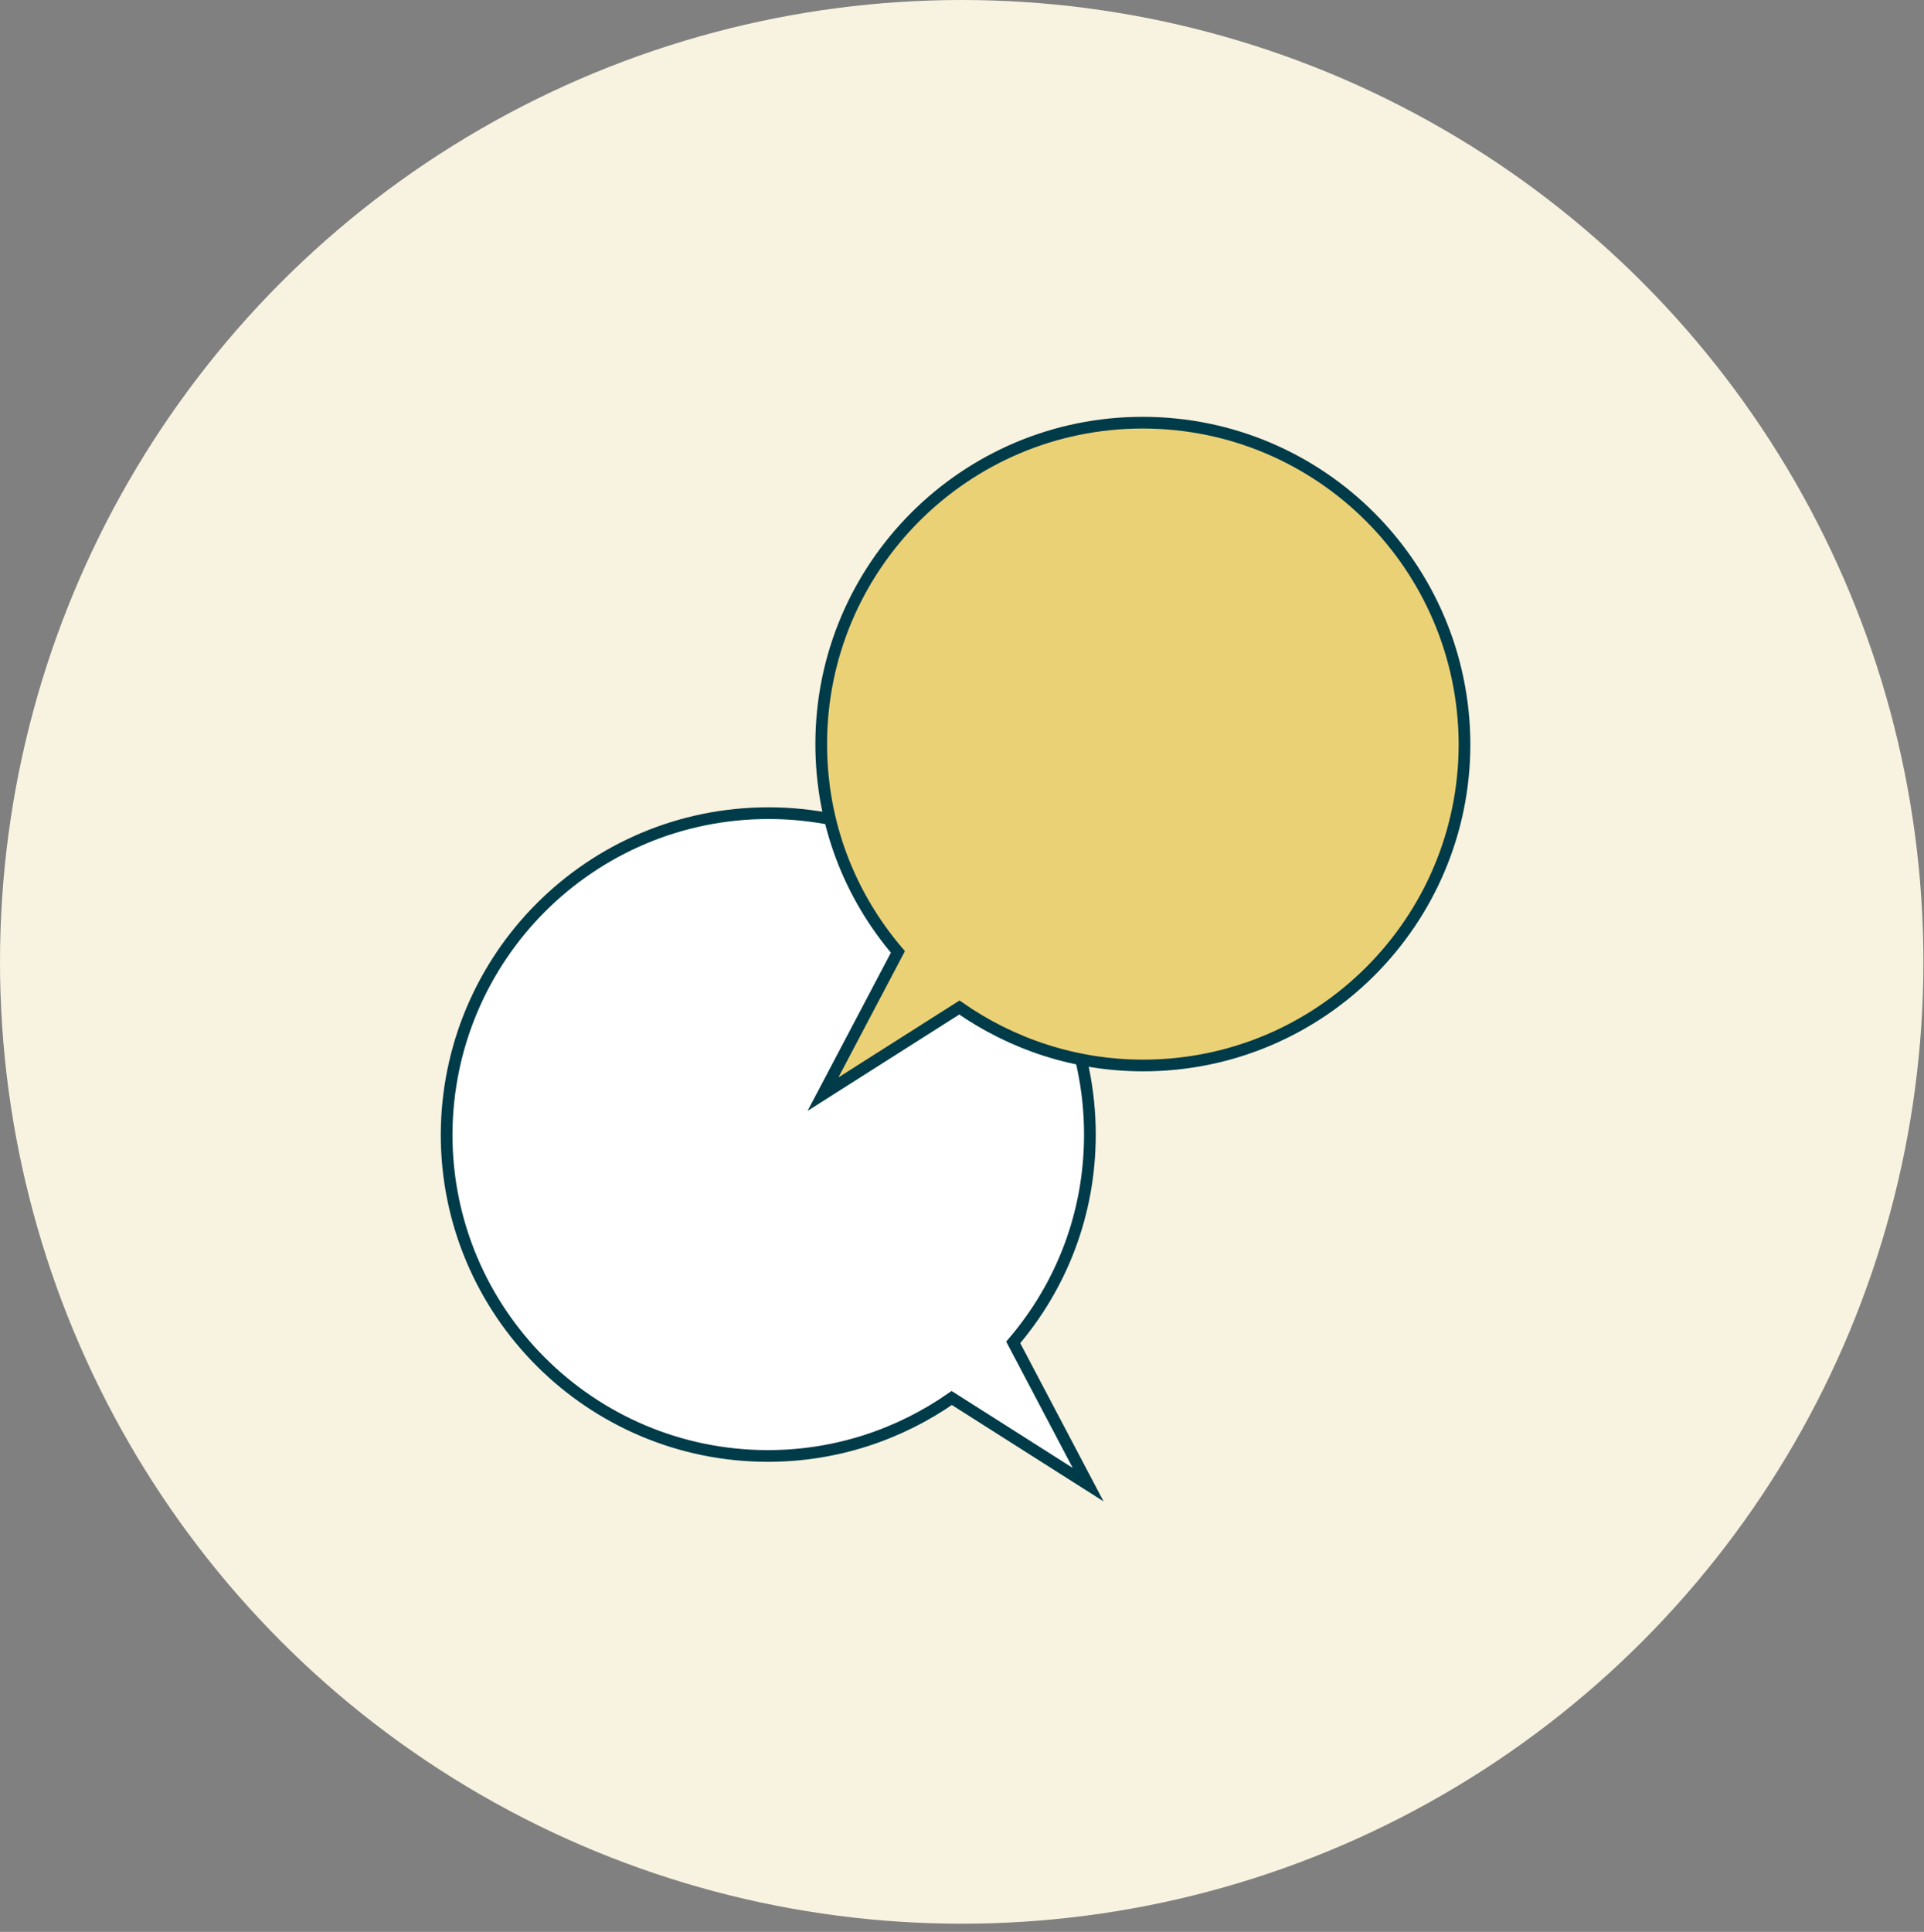
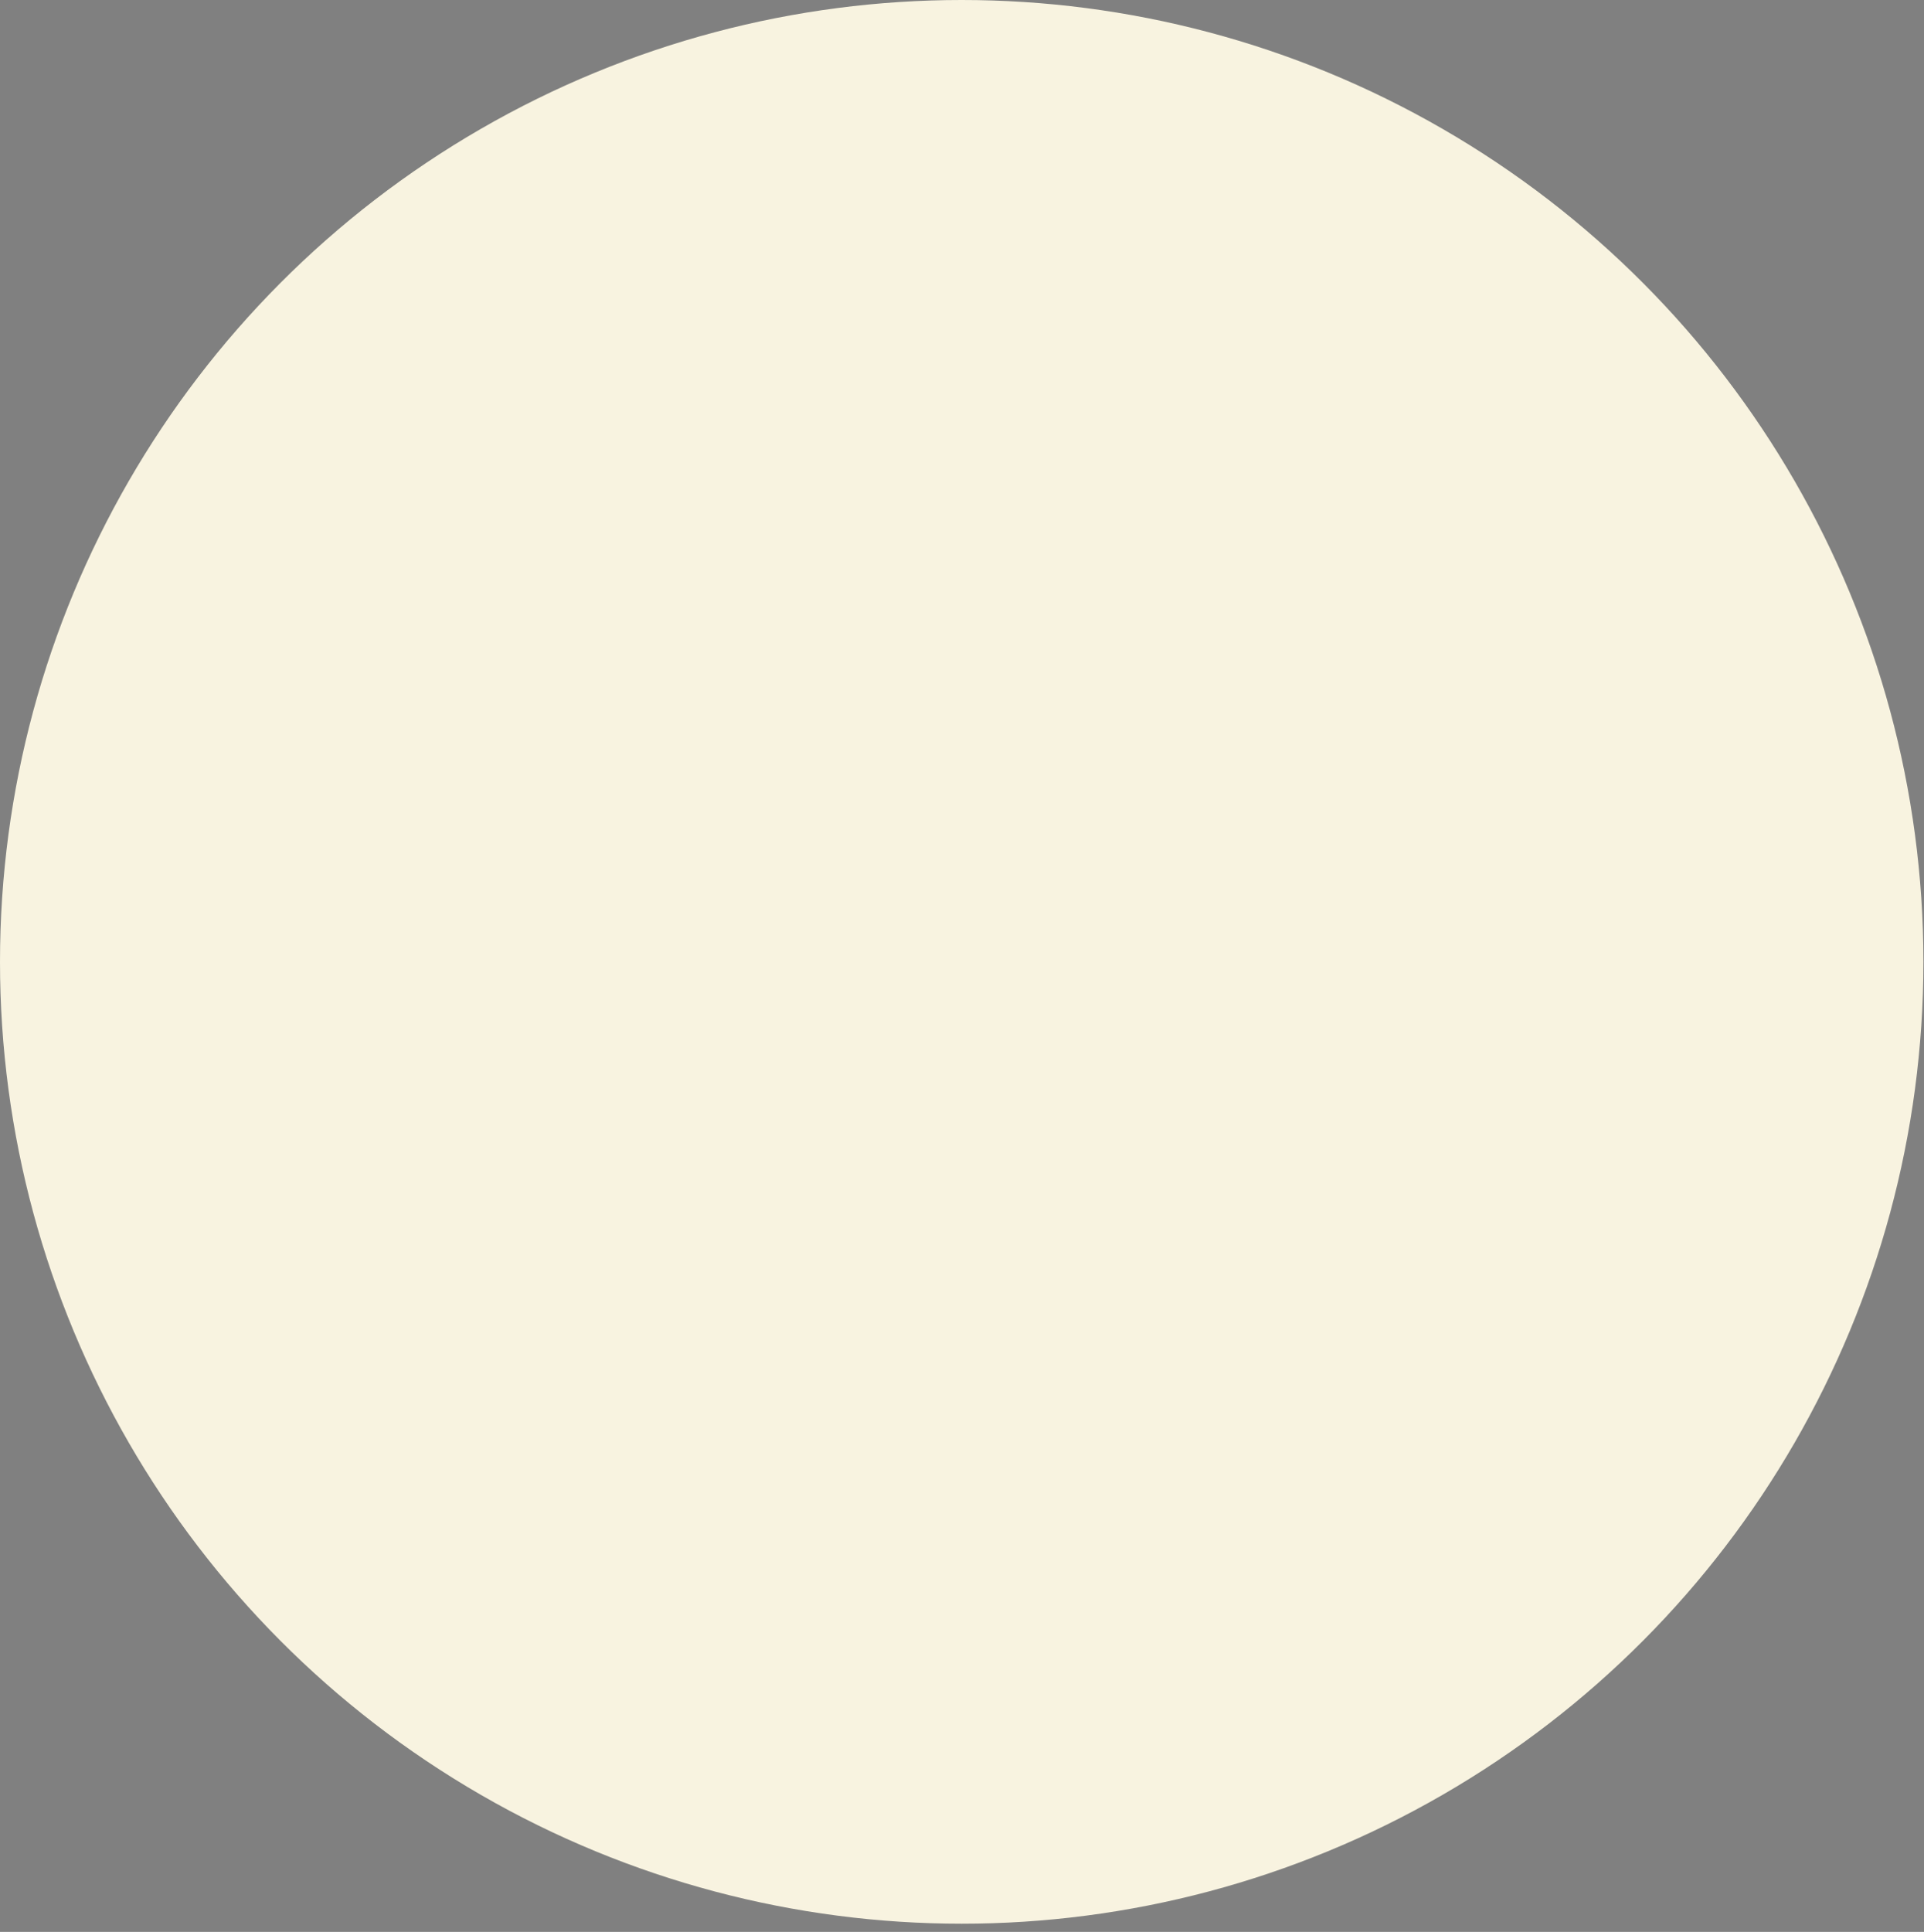
<svg xmlns="http://www.w3.org/2000/svg" version="1.1" x="0px" y="0px" viewBox="0 0 328.7 330" style="enable-background:new 0 0 328.7 330;" xml:space="preserve">
  <rect x="0" y="0" width="328.7" height="330" fill="#808080" stroke="none" />
  <style type="text/css">
	.st0{fill:#F8F3E0;}
	.st1{fill:#FFFFFF;stroke:#003B49;stroke-width:2;stroke-miterlimit:10;}
	.st2{fill:#EBD175;stroke:#003B49;stroke-width:2;stroke-miterlimit:10;}
</style>
  <g id="Layer_3">
    <circle class="st0" cx="164.3" cy="164.3" r="164.3" />
  </g>
  <g id="Isolation_Mode">
    <g>
      <g>
        <g>
          <g>
-             <path class="st1" d="M131.3,138.9c30.3,0,54.9,24.6,54.9,54.9c0,13.6-4.9,25.9-13.1,35.5l12.8,24.3l-23.3-14.8       c-8.9,6.2-19.7,9.9-31.4,9.9c-30.3,0-54.9-24.6-54.9-54.9C76.4,163.4,101,138.9,131.3,138.9z" />
-           </g>
+             </g>
        </g>
      </g>
    </g>
  </g>
  <g id="Layer_2">
    <g>
      <g>
        <g>
          <g>
-             <path class="st2" d="M195.2,72.2c-30.3,0-54.9,24.6-54.9,54.9c0,13.6,4.9,25.9,13.1,35.5l-12.8,24.3l23.3-14.8       c8.9,6.2,19.7,9.9,31.4,9.9c30.3,0,54.9-24.6,54.9-54.9C250.1,96.8,225.6,72.2,195.2,72.2z" />
-           </g>
+             </g>
        </g>
      </g>
    </g>
  </g>
</svg>